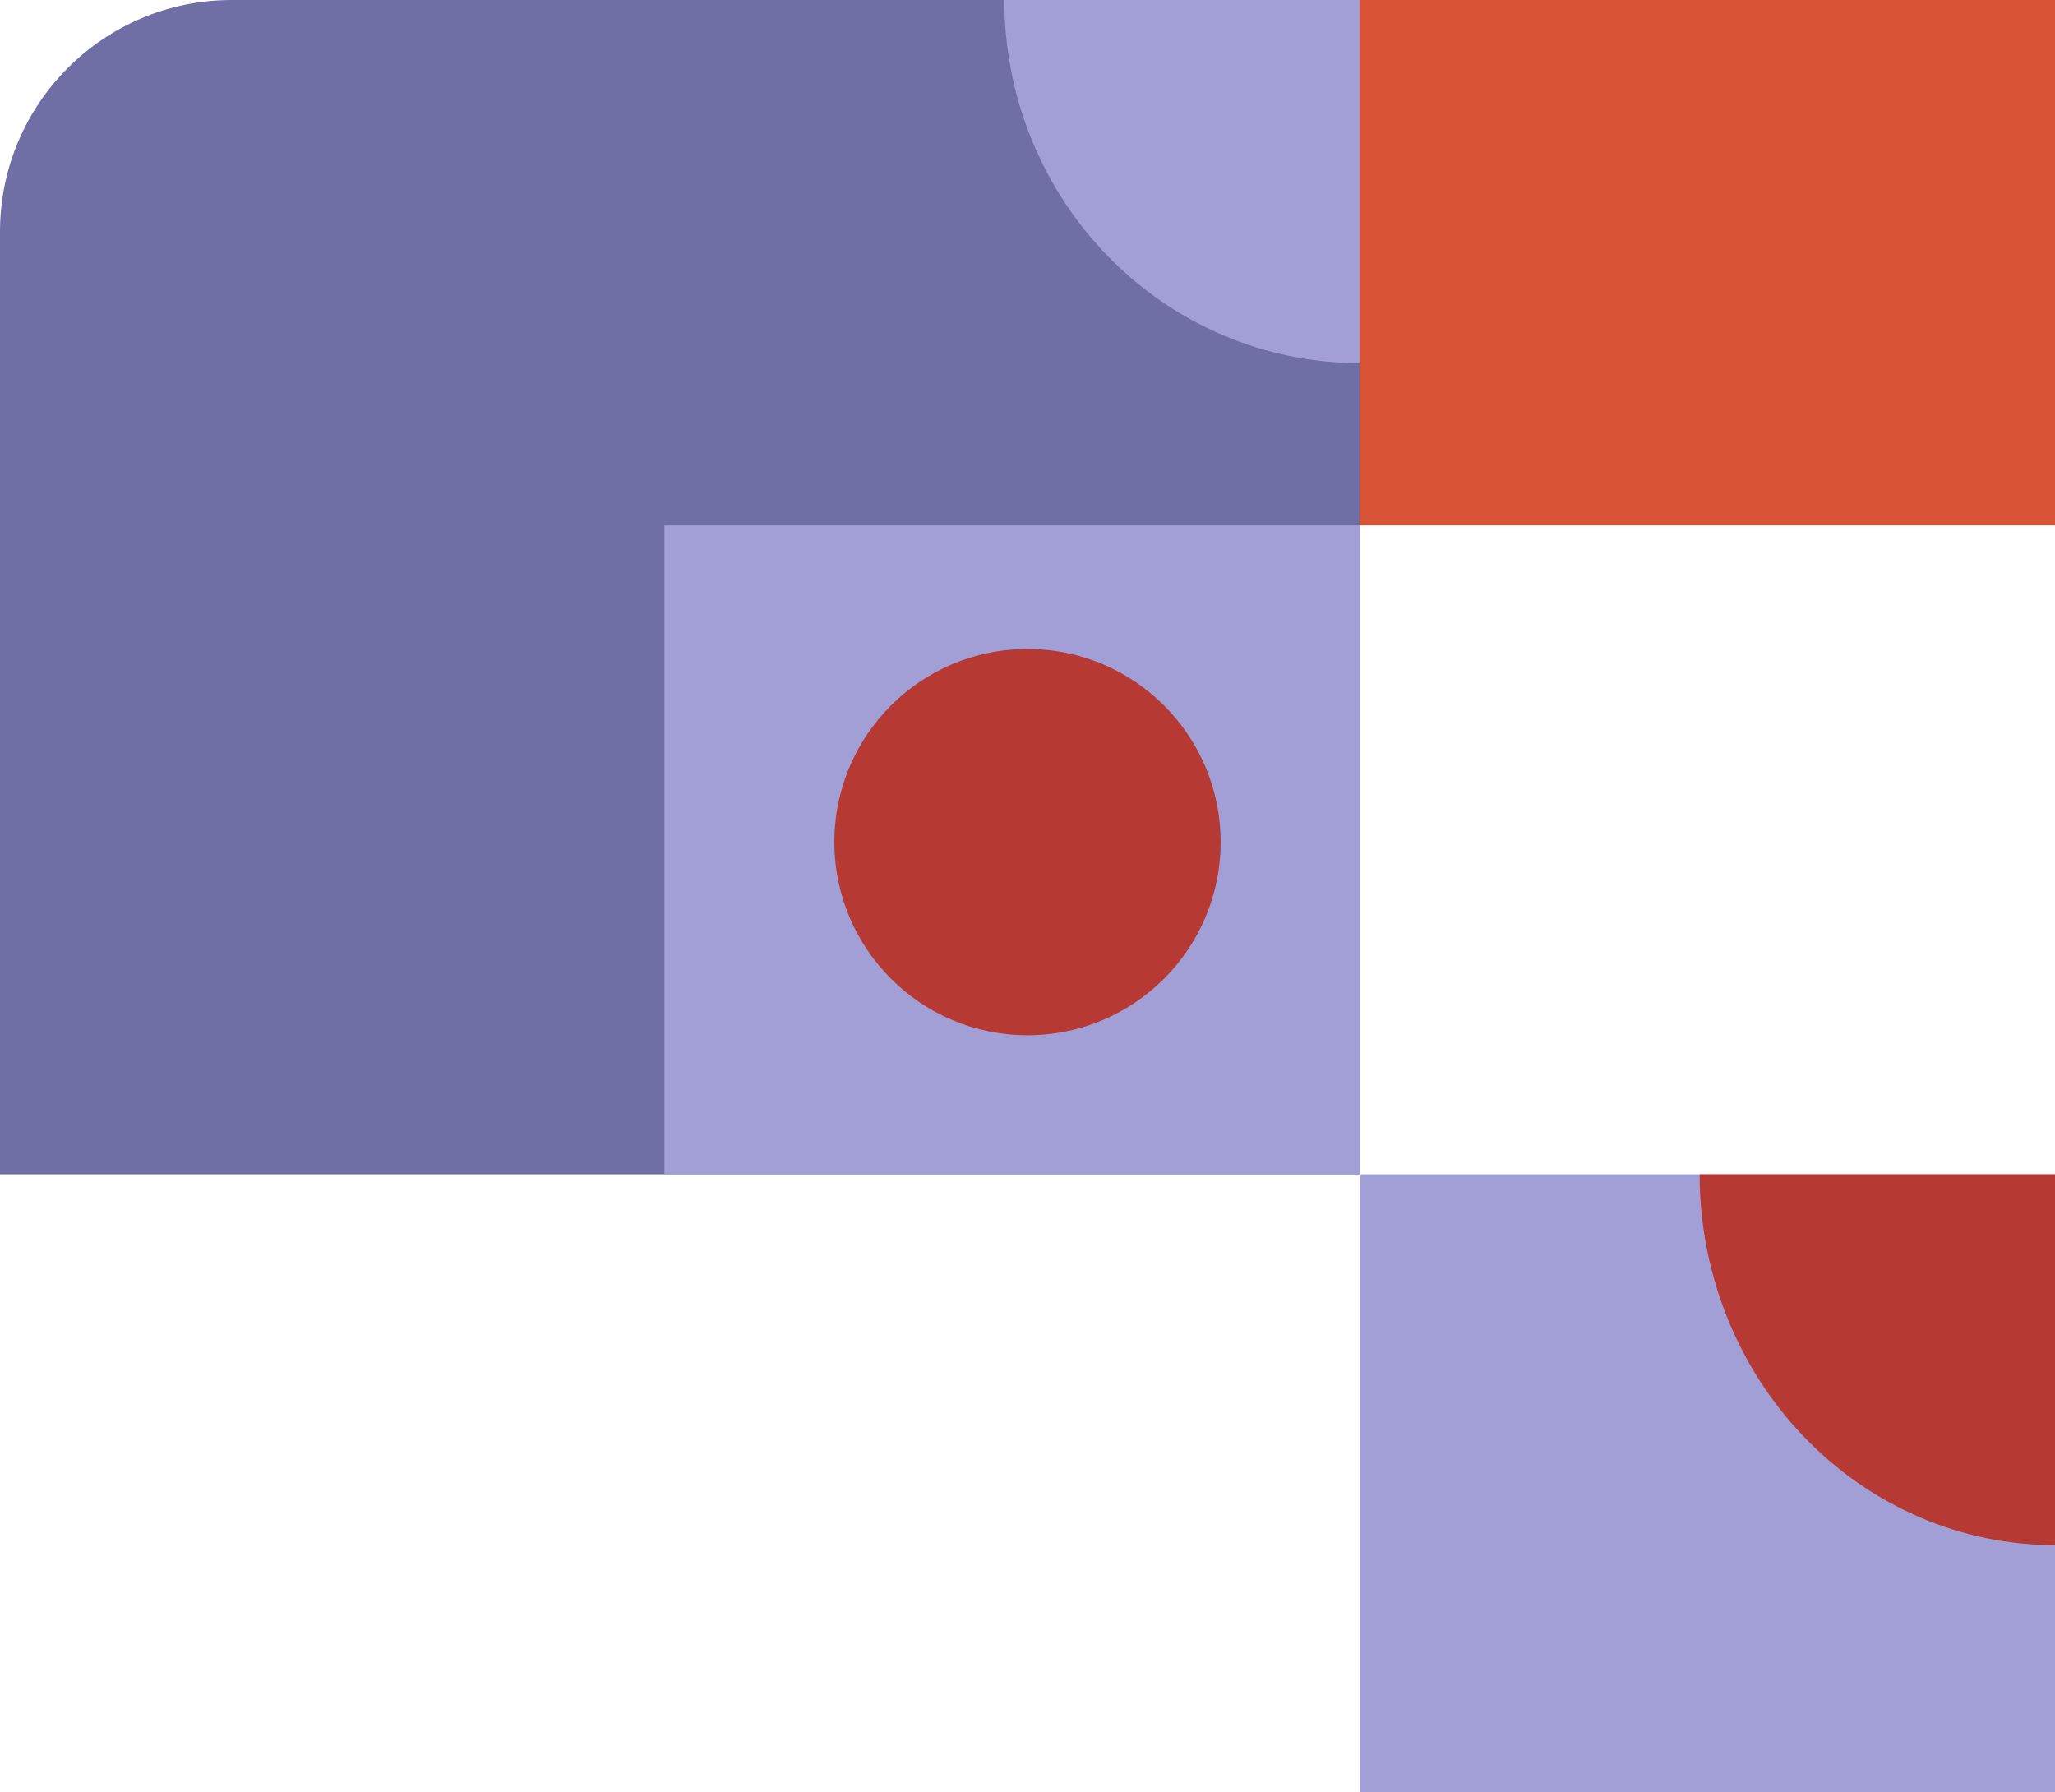
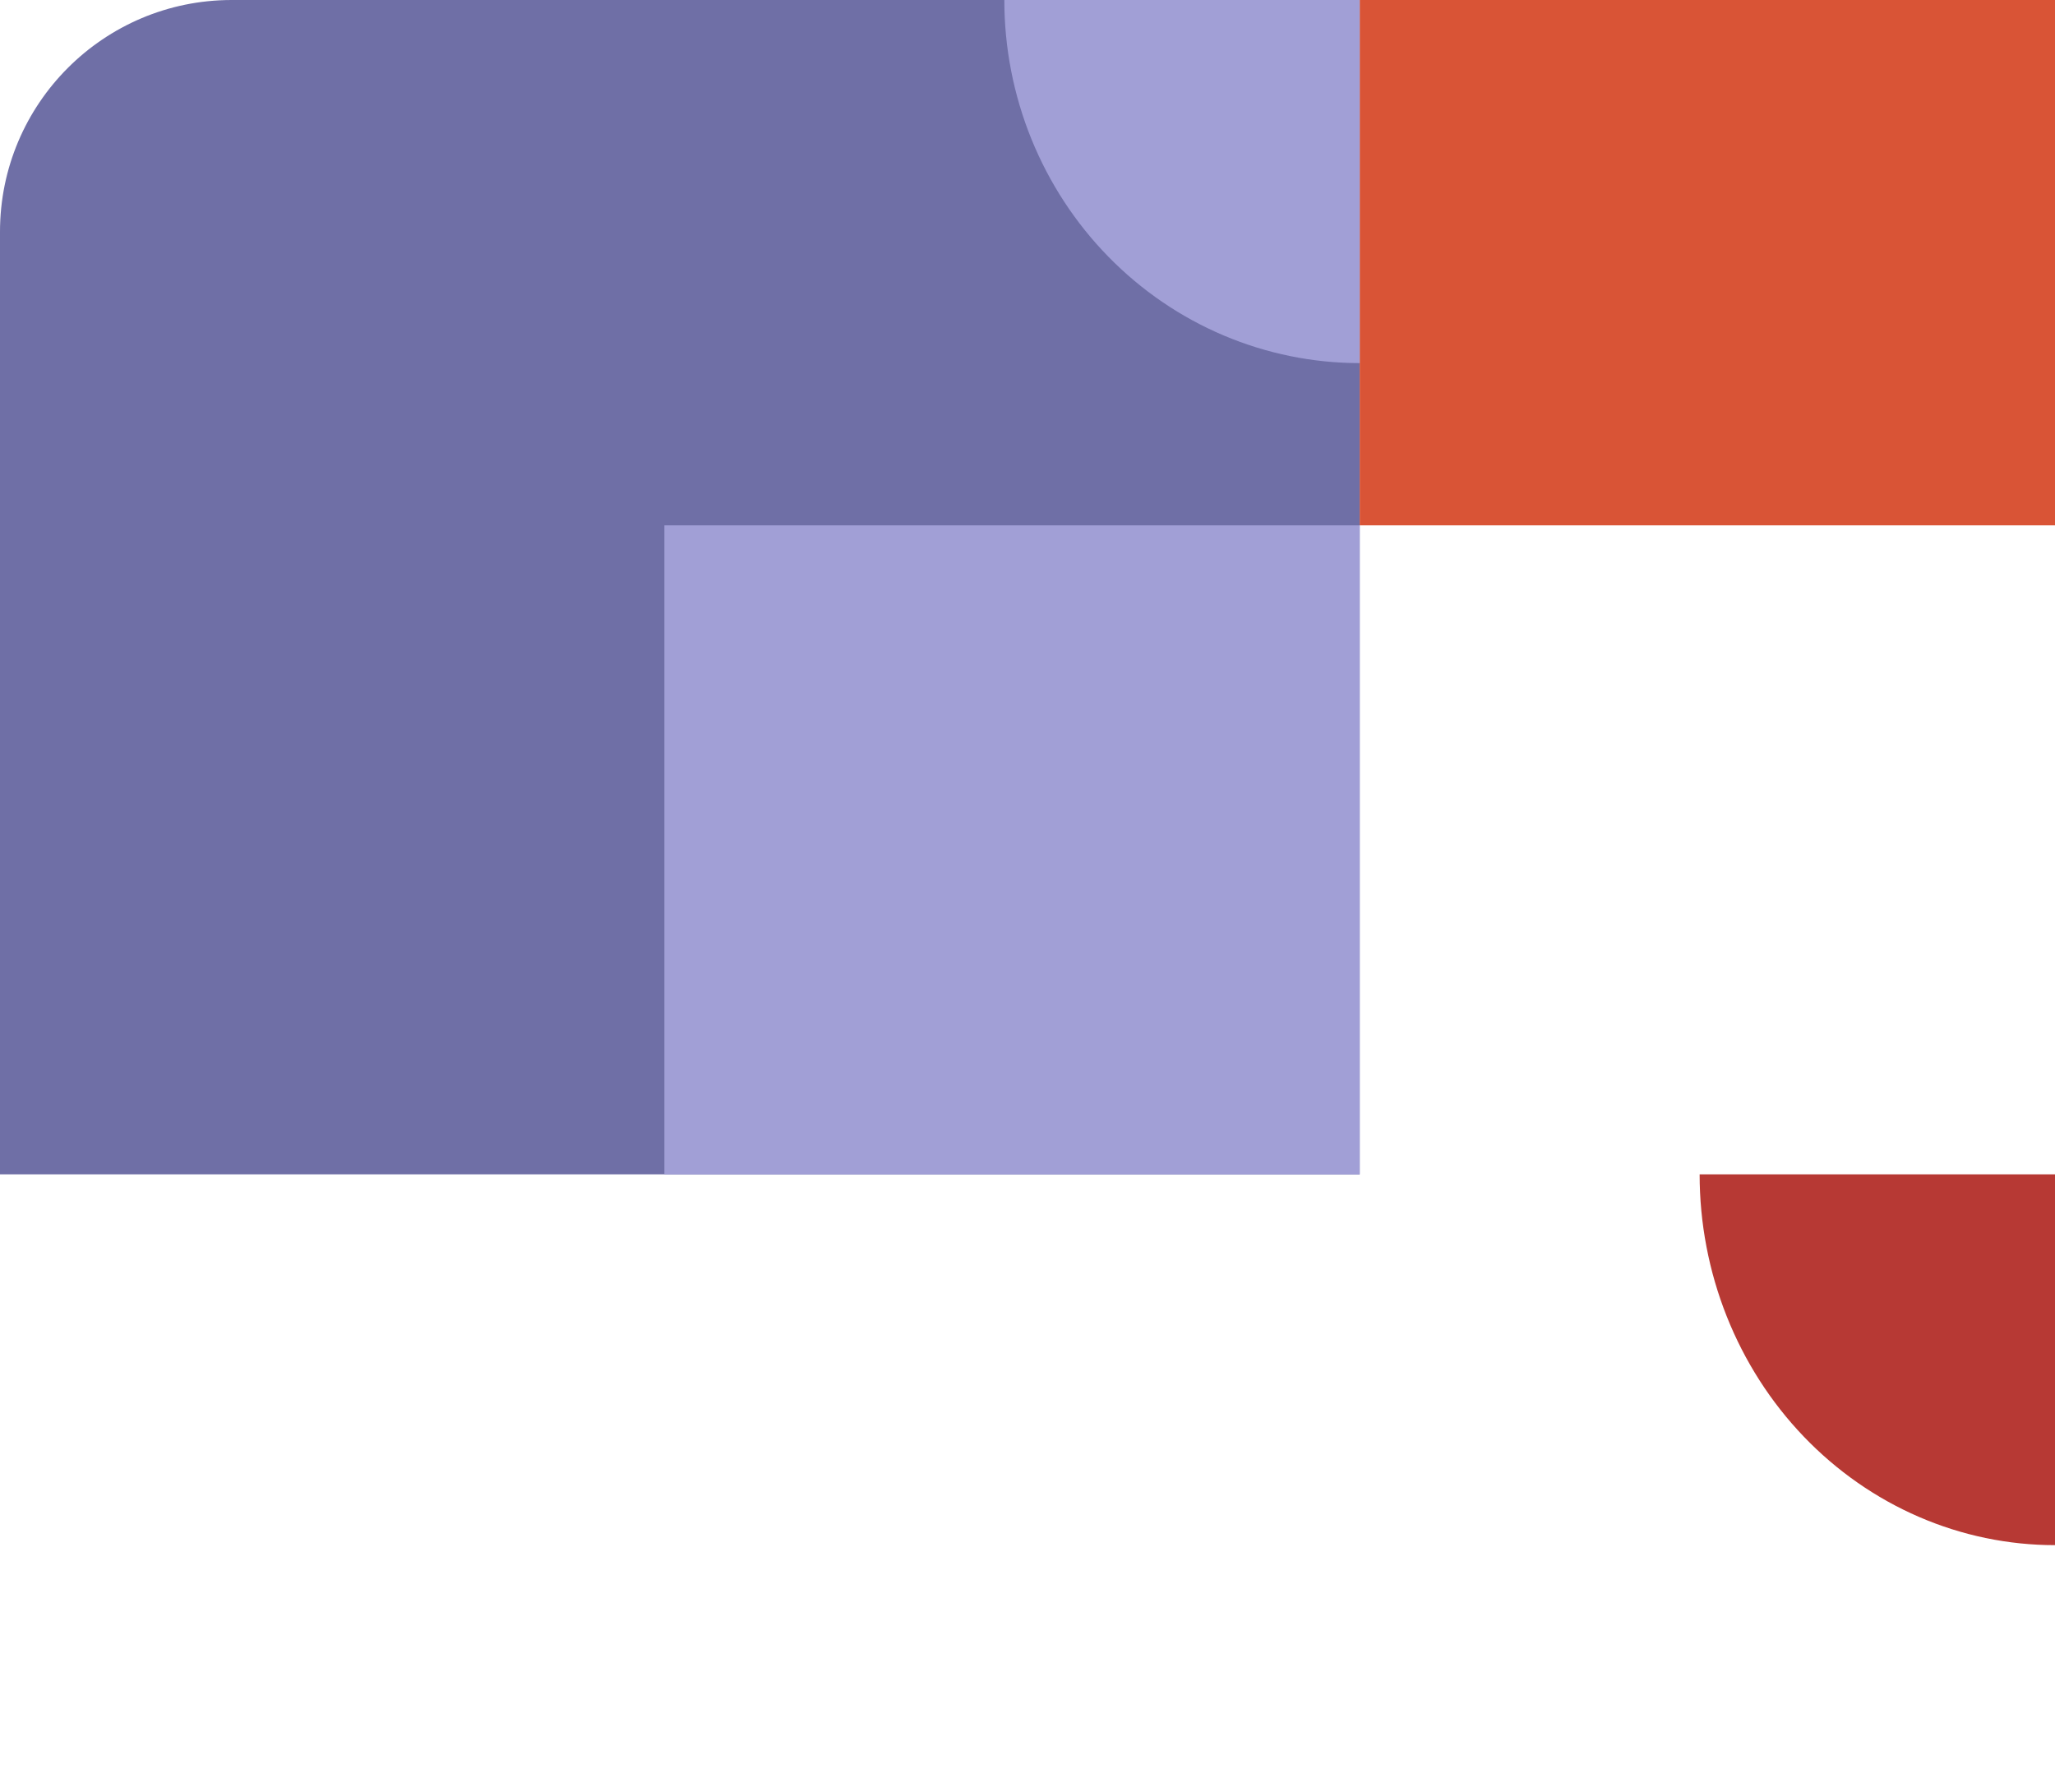
<svg xmlns="http://www.w3.org/2000/svg" width="133" height="116" viewBox="0 0 133 116" fill="none">
  <path d="M0 15C0 6.716 6.716 0 15 0H88V76H0V15Z" fill="#6F6FA6" />
  <rect x="43" y="34" width="45" height="42" fill="#A19FD6" />
  <rect x="88" width="45" height="34" fill="#D95436" />
-   <rect x="88" y="76" width="45" height="40" fill="#A19FD6" />
-   <circle cx="66.5" cy="54.5" r="12.5" fill="#B73934" />
  <path d="M110 76C110 79.152 110.595 82.273 111.751 85.184C112.907 88.096 114.601 90.742 116.737 92.971C118.872 95.199 121.408 96.967 124.198 98.173C126.989 99.379 129.98 100 133 100L133 76H110Z" fill="#B73934" />
  <path d="M65 0C65 3.086 65.595 6.142 66.751 8.993C67.907 11.844 69.601 14.435 71.737 16.617C73.872 18.799 76.408 20.53 79.198 21.711C81.989 22.892 84.98 23.5 88 23.5L88 0H65Z" fill="#A19FD6" />
</svg>